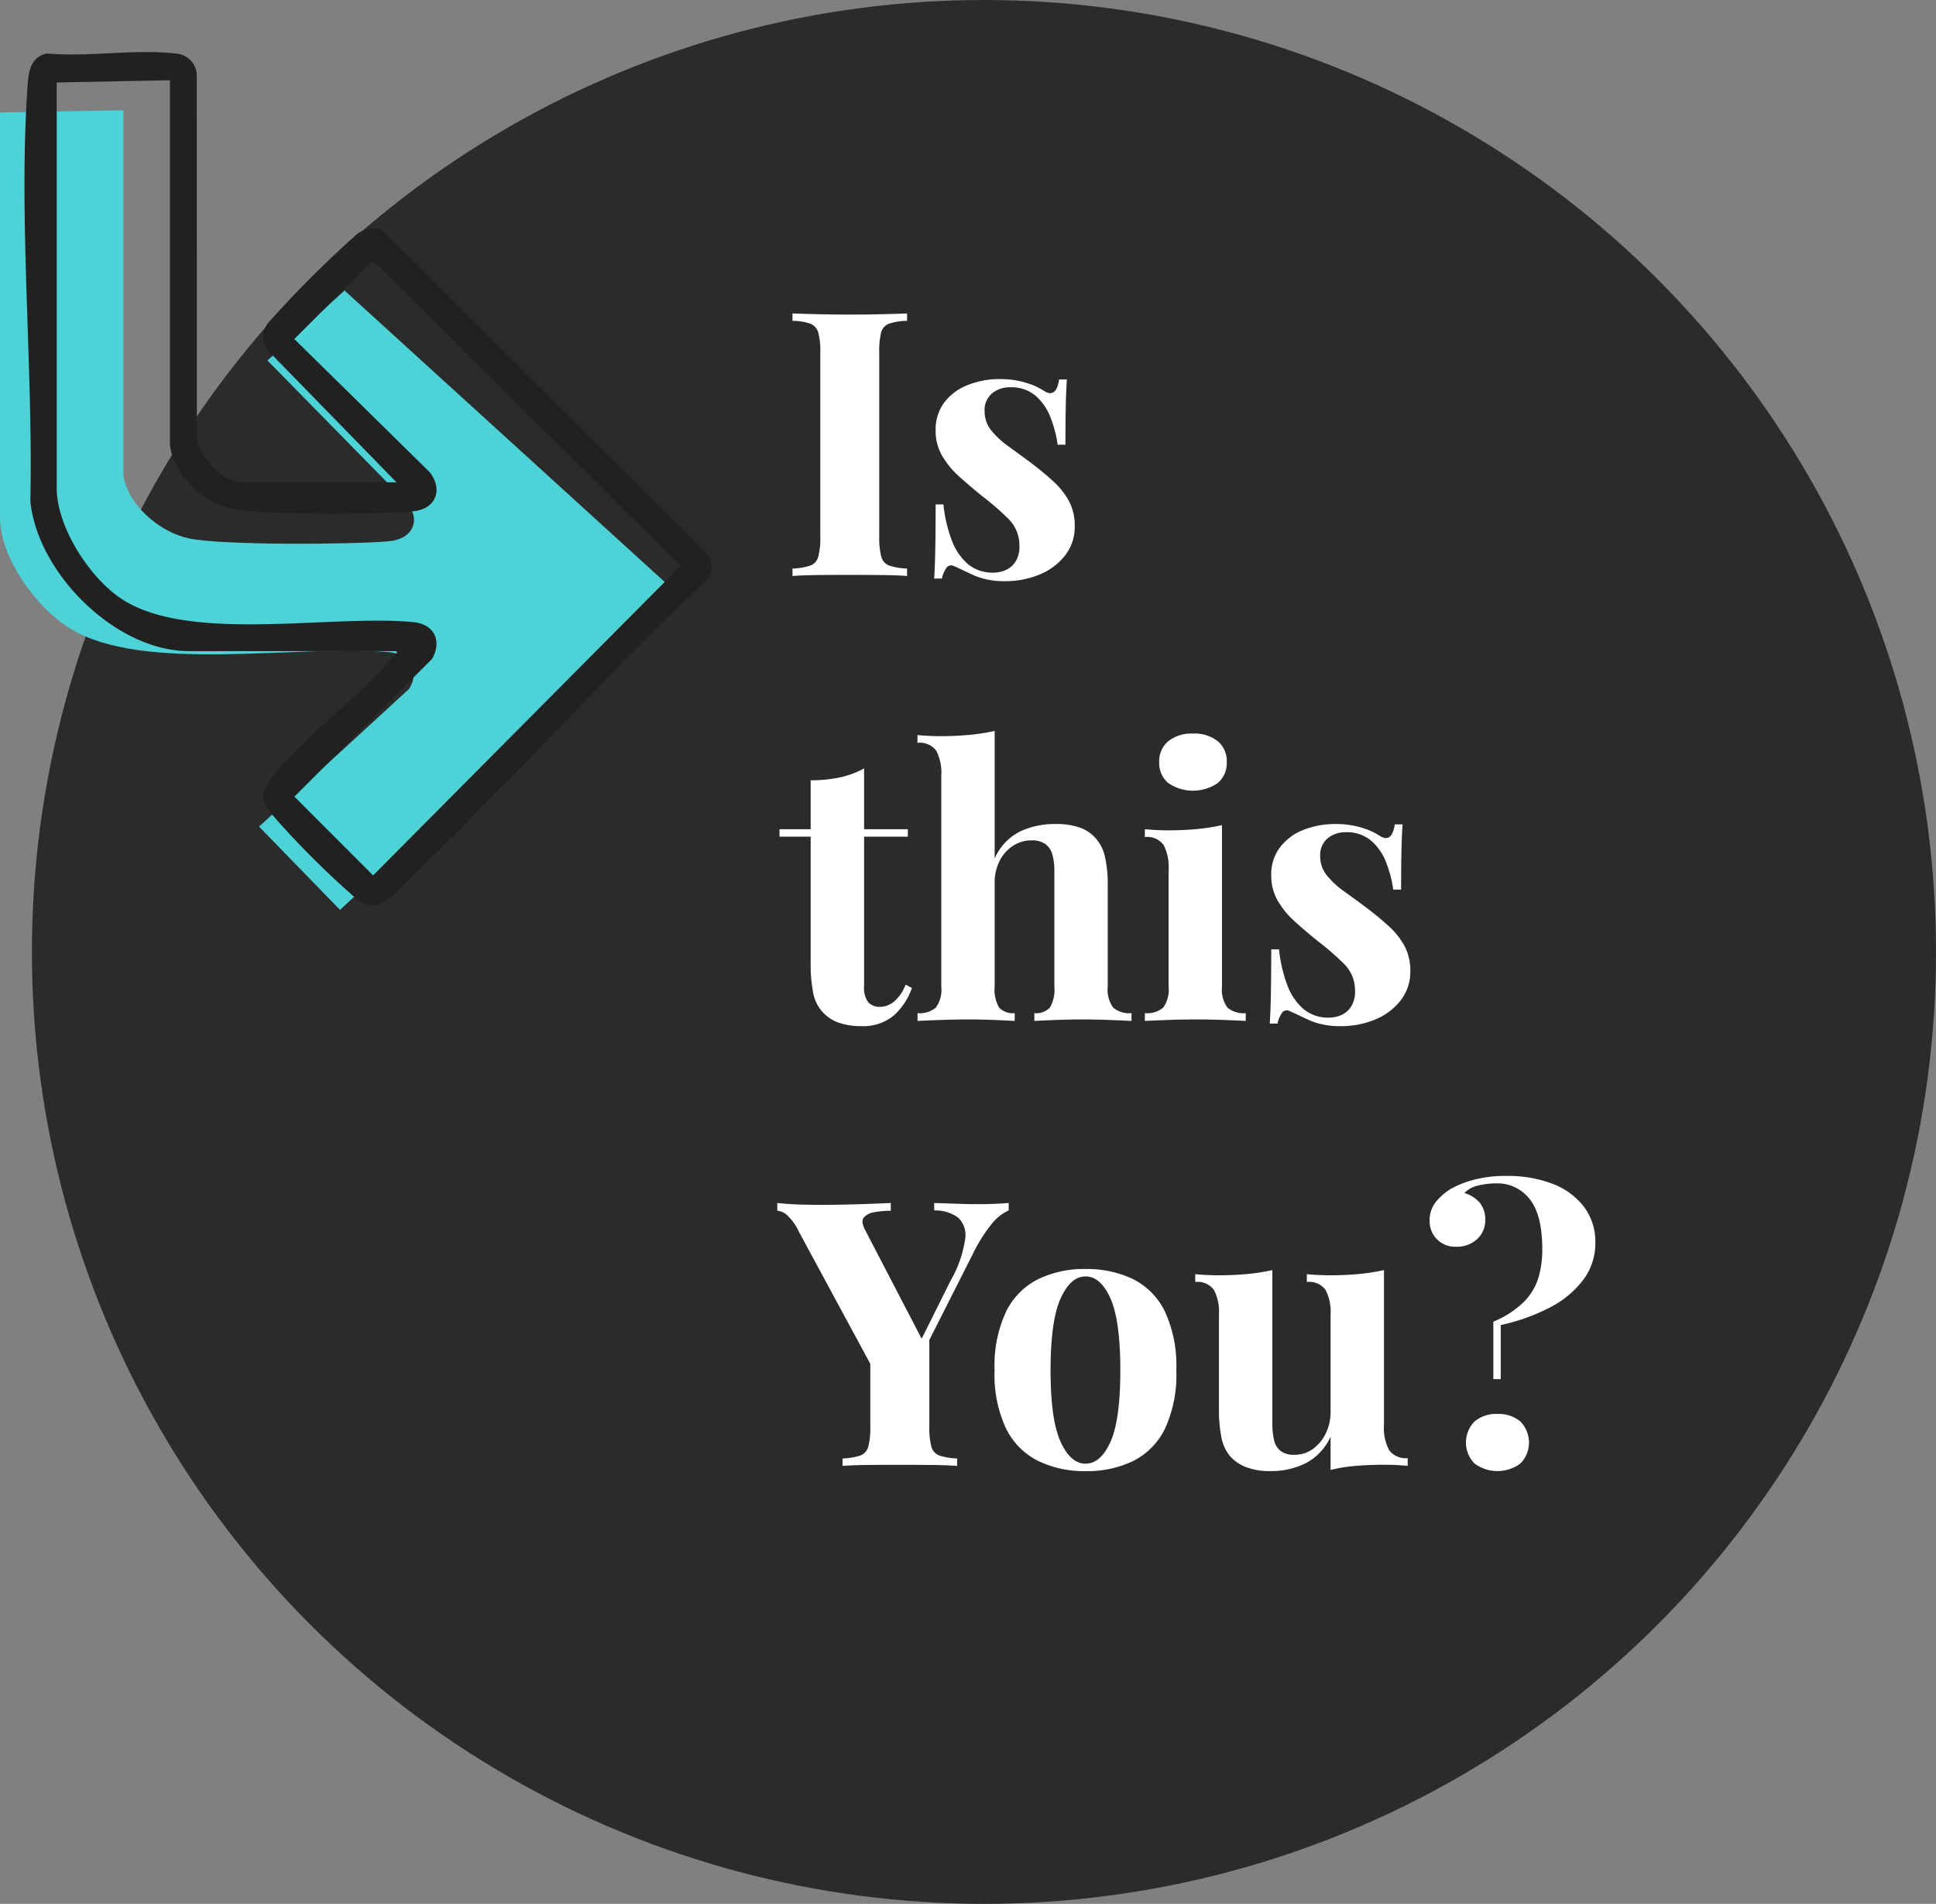
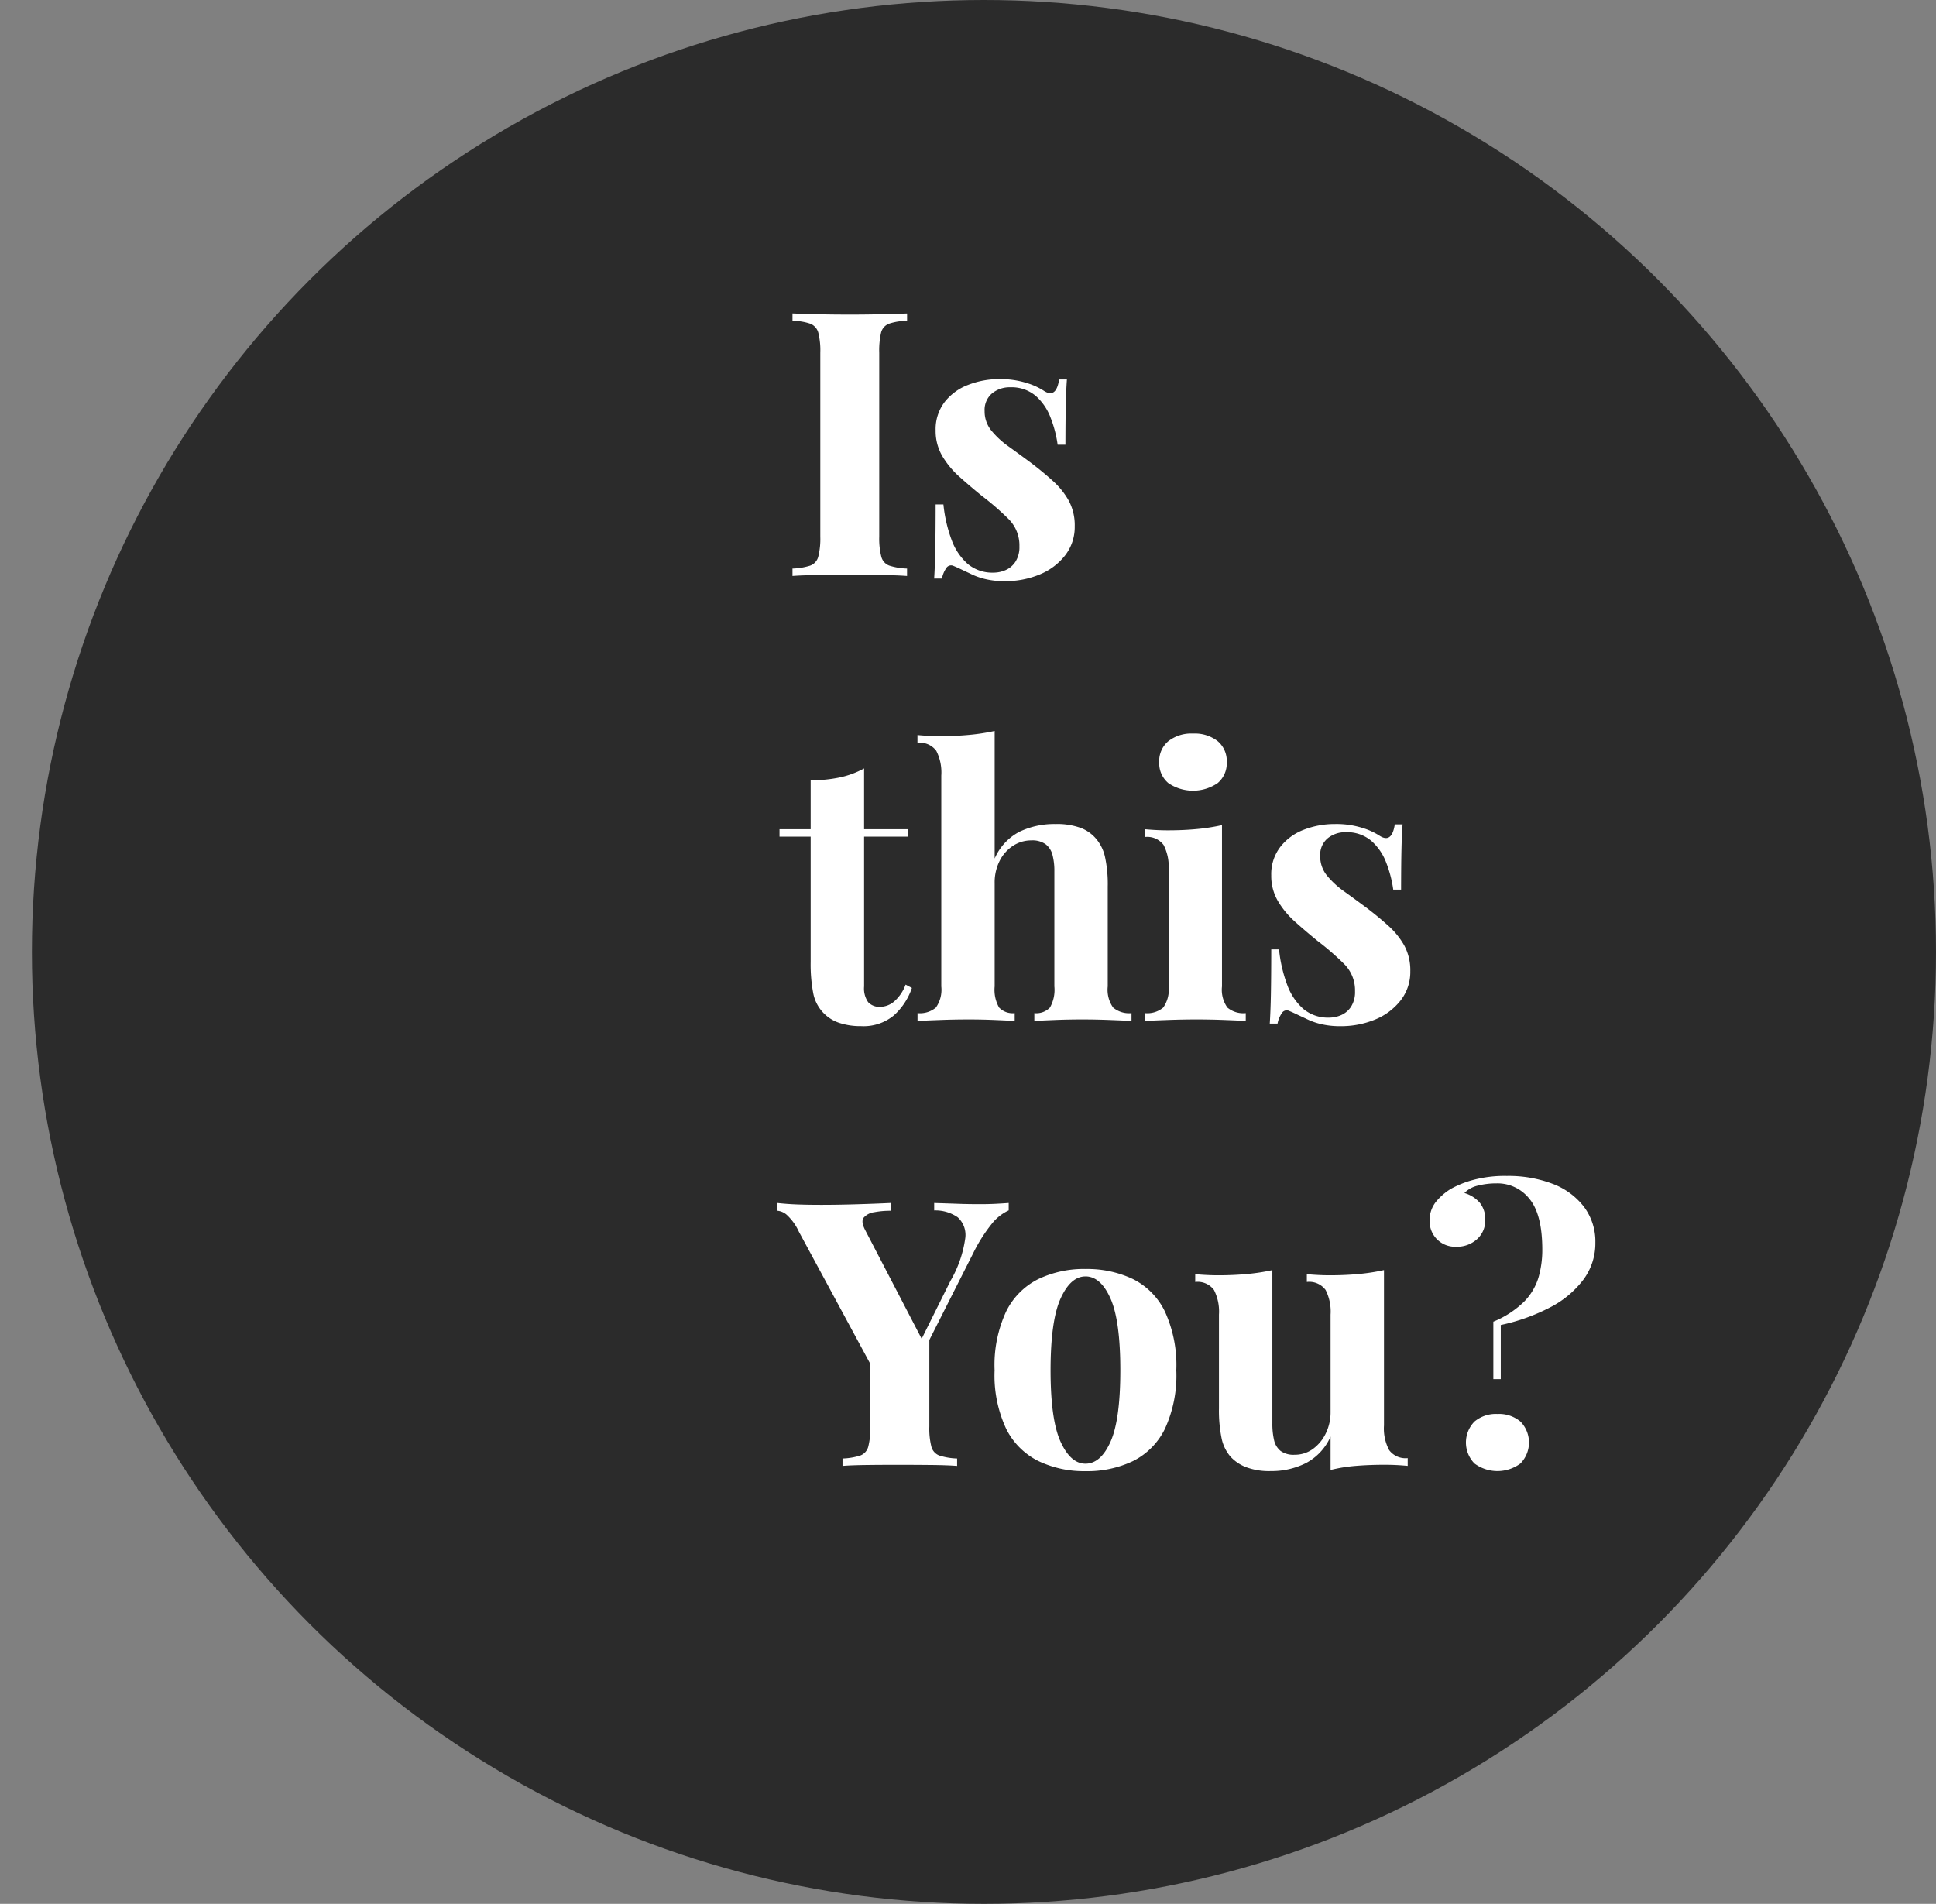
<svg xmlns="http://www.w3.org/2000/svg" width="250.59" height="246.46" viewBox="0 0 250.59 246.46">
  <rect x="0" y="0" width="250.59" height="246.46" fill="#808080" stroke="none" />
  <defs>
    <clipPath id="clip-path">
-       <rect id="Rectangle_69" data-name="Rectangle 69" width="92.108" height="111.046" fill="none" />
-     </clipPath>
+       </clipPath>
  </defs>
  <g id="Group_115" data-name="Group 115" transform="translate(-267 -1143.26)">
    <circle id="Ellipse_592" data-name="Ellipse 592" cx="123.23" cy="123.23" r="123.23" transform="translate(271.13 1143.26)" fill="#2b2b2b" />
    <g id="Vector_Smart_Object" data-name="Vector Smart Object" transform="translate(267 1150)">
      <g id="Group_104" data-name="Group 104">
        <g id="Group_103" data-name="Group 103" clip-path="url(#clip-path)">
          <path id="Path_301" data-name="Path 301" d="M15.979,54.833c.54,3.688,4.554,7.26,8.4,8.109,4.209.931,21.135.811,25.926.388,3.161-.279,4.241-2.755,2.332-5.045L34.617,39.925l9.98-9.055L88.015,70.4,44.008,111.046,33.529,100.266,52.95,82.44c1.462-2.38.28-4.5-2.649-4.761C38.673,76.653,18.6,80.449,9.113,74.65,4.605,71.893,0,65.361,0,60.3V7.818L15.979,7.53Z" fill="#4dd2d7" />
-           <path id="Path_302" data-name="Path 302" d="M51.324,55.7,34.783,38.742a2.877,2.877,0,0,1,0-3.761A142.122,142.122,0,0,1,46.293,23.49a3.764,3.764,0,0,1,3.1-.515L91.435,64.886a2.58,2.58,0,0,1,0,3.474C78.046,81.053,65.712,94.916,52.373,107.643c-2.013,1.92-3.456,4.042-6.231,1.978A113.6,113.6,0,0,1,35.076,98.548c-1.486-1.929-1.214-2.819.157-4.663,3.861-5.191,11.357-10.325,15.6-15.553.181-.223.653-.188.486-.782H24.447c-9.485,0-19.625-10.109-20.519-19.444.378-17.494-1.59-36.682-.335-54.038C3.722,2.291,4.09.639,6.035.183,11.3.673,17.59-.42,22.729.192A2.881,2.881,0,0,1,25.467,3.2l.017,46.566C25.5,52.018,28.89,55.7,31.058,55.7ZM22,50.952V3.649l-14.66.288V56.415c0,5.064,4.225,11.6,8.361,14.353,8.7,5.8,27.122,2,37.791,3.029,2.688.259,3.772,2.381,2.431,4.761L38.106,96.385l10.189,10.2L88.1,66.519,48.26,26.989,38.093,37.146,55.634,54.4c1.751,2.291.76,4.766-2.14,5.045-4.4.423-19.926.542-23.787-.388-3.526-.849-7.209-4.421-7.7-8.109" fill="#212121" />
        </g>
      </g>
    </g>
    <path id="Path_367" data-name="Path 367" d="M16.464-33.984v.96a7.3,7.3,0,0,0-2.328.36A1.662,1.662,0,0,0,13.1-31.512a10.357,10.357,0,0,0-.24,2.616V-5.088A9.491,9.491,0,0,0,13.128-2.5,1.668,1.668,0,0,0,14.16-1.344a8.475,8.475,0,0,0,2.3.384V0q-1.3-.1-3.264-.12T9.216-.144q-2.352,0-4.344.024T1.632,0V-.96a8.475,8.475,0,0,0,2.3-.384A1.668,1.668,0,0,0,4.968-2.5a9.491,9.491,0,0,0,.264-2.592V-28.9a9.452,9.452,0,0,0-.264-2.616,1.73,1.73,0,0,0-1.056-1.152,7.12,7.12,0,0,0-2.28-.36v-.96q1.248.048,3.24.1t4.344.048q2.016,0,3.984-.048T16.464-33.984Zm11.952,8.5a11.169,11.169,0,0,1,3.528.5A8.688,8.688,0,0,1,34.128-24q1.632,1.1,2.016-1.44h1.008q-.1,1.344-.144,3.288t-.048,5.16H35.952a15.291,15.291,0,0,0-.912-3.5A7.06,7.06,0,0,0,33.1-23.328a4.836,4.836,0,0,0-3.288-1.1,3.574,3.574,0,0,0-2.352.792,2.787,2.787,0,0,0-.96,2.28,3.915,3.915,0,0,0,.864,2.52,11.222,11.222,0,0,0,2.232,2.064q1.368.984,2.856,2.088,1.584,1.2,2.88,2.376a9.987,9.987,0,0,1,2.064,2.568,6.755,6.755,0,0,1,.768,3.312,5.968,5.968,0,0,1-1.248,3.768A8.033,8.033,0,0,1,33.624-.192a11.519,11.519,0,0,1-4.536.864A10.412,10.412,0,0,1,26.52.384a8.829,8.829,0,0,1-1.944-.72Q23.952-.624,23.4-.888t-1.032-.456a.732.732,0,0,0-.84.336A3.507,3.507,0,0,0,20.976.336H19.968q.1-1.536.144-3.744t.048-5.856h1.008A18.394,18.394,0,0,0,22.224-4.68a7.6,7.6,0,0,0,2.088,3.12A4.954,4.954,0,0,0,27.648-.432a3.913,3.913,0,0,0,1.584-.336,2.9,2.9,0,0,0,1.272-1.1,3.523,3.523,0,0,0,.5-1.968,4.8,4.8,0,0,0-1.368-3.5,34.463,34.463,0,0,0-3.48-3.024q-1.536-1.248-2.9-2.472a11.344,11.344,0,0,1-2.232-2.688,6.439,6.439,0,0,1-.864-3.336,5.78,5.78,0,0,1,1.152-3.648,6.99,6.99,0,0,1,3.048-2.232A11,11,0,0,1,28.416-25.488ZM10.9,24.912v7.872H16.56v.96H10.9V53.136a3.091,3.091,0,0,0,.528,2.04,2,2,0,0,0,1.584.6,2.872,2.872,0,0,0,1.728-.648A5.338,5.338,0,0,0,16.272,52.9l.816.432A8.455,8.455,0,0,1,14.76,56.88a6.149,6.149,0,0,1-4.248,1.392,8.647,8.647,0,0,1-2.784-.408,5.025,5.025,0,0,1-3.408-3.84,19.9,19.9,0,0,1-.336-4.056V33.744H-.048v-.96H3.984V26.448a18.007,18.007,0,0,0,3.72-.36A11.575,11.575,0,0,0,10.9,24.912Zm16.9-4.848V36.576a7.057,7.057,0,0,1,3.24-3.48,10.416,10.416,0,0,1,4.584-.984,9.008,9.008,0,0,1,3.312.5A4.875,4.875,0,0,1,40.9,33.984a5.436,5.436,0,0,1,1.176,2.352,16.685,16.685,0,0,1,.36,3.888V53.136a4,4,0,0,0,.7,2.736,3.221,3.221,0,0,0,2.376.72V57.6q-.912-.048-2.76-.12t-3.576-.072q-1.872,0-3.624.072t-2.616.12V56.592a2.449,2.449,0,0,0,2.016-.72,4.62,4.62,0,0,0,.576-2.736V38.208a8.057,8.057,0,0,0-.24-2.088,2.543,2.543,0,0,0-.888-1.392,2.954,2.954,0,0,0-1.848-.5,4.3,4.3,0,0,0-2.376.7,4.988,4.988,0,0,0-1.728,1.944,6.162,6.162,0,0,0-.648,2.88V53.136a4.62,4.62,0,0,0,.576,2.736,2.449,2.449,0,0,0,2.016.72V57.6q-.864-.048-2.544-.12t-3.408-.072q-1.872,0-3.768.072t-2.856.12V56.592a3.221,3.221,0,0,0,2.376-.72,4,4,0,0,0,.7-2.736V25.824a6.145,6.145,0,0,0-.648-3.192A2.637,2.637,0,0,0,17.808,21.6V20.592q1.536.144,2.976.144,1.968,0,3.744-.168A25.959,25.959,0,0,0,27.792,20.064Zm25.68.336a4.819,4.819,0,0,1,3.192.984A3.346,3.346,0,0,1,57.84,24.1a3.346,3.346,0,0,1-1.176,2.712,5.669,5.669,0,0,1-6.384,0A3.346,3.346,0,0,1,49.1,24.1a3.346,3.346,0,0,1,1.176-2.712A4.819,4.819,0,0,1,53.472,20.4Zm3.744,11.856v20.88a4,4,0,0,0,.7,2.736,3.221,3.221,0,0,0,2.376.72V57.6q-.864-.048-2.688-.12t-3.7-.072q-1.872,0-3.792.072t-2.88.12V56.592a3.221,3.221,0,0,0,2.376-.72,4,4,0,0,0,.7-2.736V38.016a6.145,6.145,0,0,0-.648-3.192,2.637,2.637,0,0,0-2.424-1.032V32.784q1.536.144,2.976.144,2.016,0,3.768-.168A26.016,26.016,0,0,0,57.216,32.256Zm14.64-.144a11.169,11.169,0,0,1,3.528.5,8.688,8.688,0,0,1,2.184.984q1.632,1.1,2.016-1.44h1.008q-.1,1.344-.144,3.288t-.048,5.16H79.392a15.291,15.291,0,0,0-.912-3.5,7.06,7.06,0,0,0-1.944-2.832,4.836,4.836,0,0,0-3.288-1.1,3.574,3.574,0,0,0-2.352.792,2.787,2.787,0,0,0-.96,2.28,3.915,3.915,0,0,0,.864,2.52,11.222,11.222,0,0,0,2.232,2.064q1.368.984,2.856,2.088,1.584,1.2,2.88,2.376a9.987,9.987,0,0,1,2.064,2.568,6.755,6.755,0,0,1,.768,3.312,5.968,5.968,0,0,1-1.248,3.768,8.033,8.033,0,0,1-3.288,2.472,11.519,11.519,0,0,1-4.536.864,10.412,10.412,0,0,1-2.568-.288,8.829,8.829,0,0,1-1.944-.72q-.624-.288-1.176-.552t-1.032-.456a.732.732,0,0,0-.84.336,3.506,3.506,0,0,0-.552,1.344H63.408q.1-1.536.144-3.744t.048-5.856h1.008a18.394,18.394,0,0,0,1.056,4.584,7.6,7.6,0,0,0,2.088,3.12,4.954,4.954,0,0,0,3.336,1.128,3.913,3.913,0,0,0,1.584-.336,2.9,2.9,0,0,0,1.272-1.1,3.523,3.523,0,0,0,.5-1.968,4.8,4.8,0,0,0-1.368-3.5,34.464,34.464,0,0,0-3.48-3.024q-1.536-1.248-2.9-2.472a11.344,11.344,0,0,1-2.232-2.688,6.439,6.439,0,0,1-.864-3.336,5.78,5.78,0,0,1,1.152-3.648A6.99,6.99,0,0,1,67.8,32.856,11,11,0,0,1,71.856,32.112ZM29.616,81.168v.96a6.028,6.028,0,0,0-2.16,1.7A20.451,20.451,0,0,0,25.008,87.7l-9.072,17.952H13.68L2.448,84.864A6.784,6.784,0,0,0,.888,82.7a2.139,2.139,0,0,0-1.224-.528V81.168q1.3.144,2.664.192t3,.048q2.112,0,4.56-.072t4.464-.168v1.008a11.063,11.063,0,0,0-2.16.192,2.152,2.152,0,0,0-1.344.7q-.384.5.192,1.608l7.584,14.592-1.488,1.92,4.944-9.936a15.093,15.093,0,0,0,1.9-5.424,3.089,3.089,0,0,0-.96-2.808,5.075,5.075,0,0,0-3.048-.888v-.96q1.632.048,3.072.1t2.928.048q1.056,0,1.992-.048T29.616,81.168Zm-10.272,16.9v12.048a9.491,9.491,0,0,0,.264,2.592,1.668,1.668,0,0,0,1.032,1.152,8.475,8.475,0,0,0,2.3.384v.96q-1.3-.1-3.336-.12t-4.056-.024q-2.256,0-4.272.024t-3.168.12v-.96a8.475,8.475,0,0,0,2.3-.384,1.668,1.668,0,0,0,1.032-1.152,9.491,9.491,0,0,0,.264-2.592v-9.84l4.176,2.976Zm20.208-8.352a13.782,13.782,0,0,1,6.144,1.3,9.155,9.155,0,0,1,4.128,4.176,16.688,16.688,0,0,1,1.488,7.632,16.534,16.534,0,0,1-1.488,7.608,9.176,9.176,0,0,1-4.128,4.152,13.782,13.782,0,0,1-6.144,1.3,13.707,13.707,0,0,1-6.072-1.3,9.273,9.273,0,0,1-4.176-4.152,16.31,16.31,0,0,1-1.512-7.608A16.462,16.462,0,0,1,29.3,95.184a9.25,9.25,0,0,1,4.176-4.176A13.707,13.707,0,0,1,39.552,89.712Zm0,.96q-1.92,0-3.216,2.856t-1.3,9.288q0,6.432,1.3,9.264t3.216,2.832q1.968,0,3.24-2.832t1.272-9.264q0-6.432-1.272-9.288T39.552,90.672Zm38.64-.816v20.112a5.963,5.963,0,0,0,.672,3.192,2.645,2.645,0,0,0,2.4,1.032V115.2q-1.488-.144-2.976-.144-2.016,0-3.744.144a20.451,20.451,0,0,0-3.264.528v-4.32a7.129,7.129,0,0,1-3.192,3.432,9.9,9.9,0,0,1-4.536,1.032,8.484,8.484,0,0,1-3.264-.528A5.352,5.352,0,0,1,58.32,114a5.264,5.264,0,0,1-1.152-2.4,17.96,17.96,0,0,1-.336-3.84V95.616a6.145,6.145,0,0,0-.648-3.192,2.637,2.637,0,0,0-2.424-1.032V90.384q1.536.144,2.976.144,2.016,0,3.768-.168a26.017,26.017,0,0,0,3.24-.5v19.872a9.224,9.224,0,0,0,.216,2.112,2.49,2.49,0,0,0,.84,1.416,2.848,2.848,0,0,0,1.824.5,3.972,3.972,0,0,0,2.328-.72,5.3,5.3,0,0,0,1.68-1.992,6.2,6.2,0,0,0,.648-2.856V95.616a6.145,6.145,0,0,0-.648-3.192,2.637,2.637,0,0,0-2.424-1.032V90.384q1.536.144,2.976.144,2.016,0,3.768-.168A26.016,26.016,0,0,0,78.192,89.856Zm15.84-12.192a16.1,16.1,0,0,1,6.024,1.032,9.2,9.2,0,0,1,4.032,2.976,7.48,7.48,0,0,1,1.464,4.632,7.873,7.873,0,0,1-1.56,4.8,12.626,12.626,0,0,1-4.3,3.576,25.116,25.116,0,0,1-6.384,2.28v7.008h-.96v-7.44a12.382,12.382,0,0,0,4.032-2.64,7.633,7.633,0,0,0,1.824-3.12,12.87,12.87,0,0,0,.48-3.552q0-4.56-1.656-6.576a5.252,5.252,0,0,0-4.248-2.016,9.773,9.773,0,0,0-2.424.288,3.505,3.505,0,0,0-1.752.96A4.257,4.257,0,0,1,90.6,81.144a3.387,3.387,0,0,1,.7,2.232,3.236,3.236,0,0,1-1.056,2.472,3.853,3.853,0,0,1-2.736.984A3.282,3.282,0,0,1,84.1,83.52a3.816,3.816,0,0,1,.792-2.472,7.719,7.719,0,0,1,1.944-1.7,12.711,12.711,0,0,1,2.952-1.176A15.861,15.861,0,0,1,94.032,77.664ZM92.88,108.48a4.309,4.309,0,0,1,2.976.984,3.883,3.883,0,0,1,0,5.424,4.992,4.992,0,0,1-5.952,0,3.883,3.883,0,0,1,0-5.424A4.309,4.309,0,0,1,92.88,108.48Z" transform="matrix(1, 0, 0, 1, 367.946, 1217.823)" fill="#fff" />
  </g>
</svg>